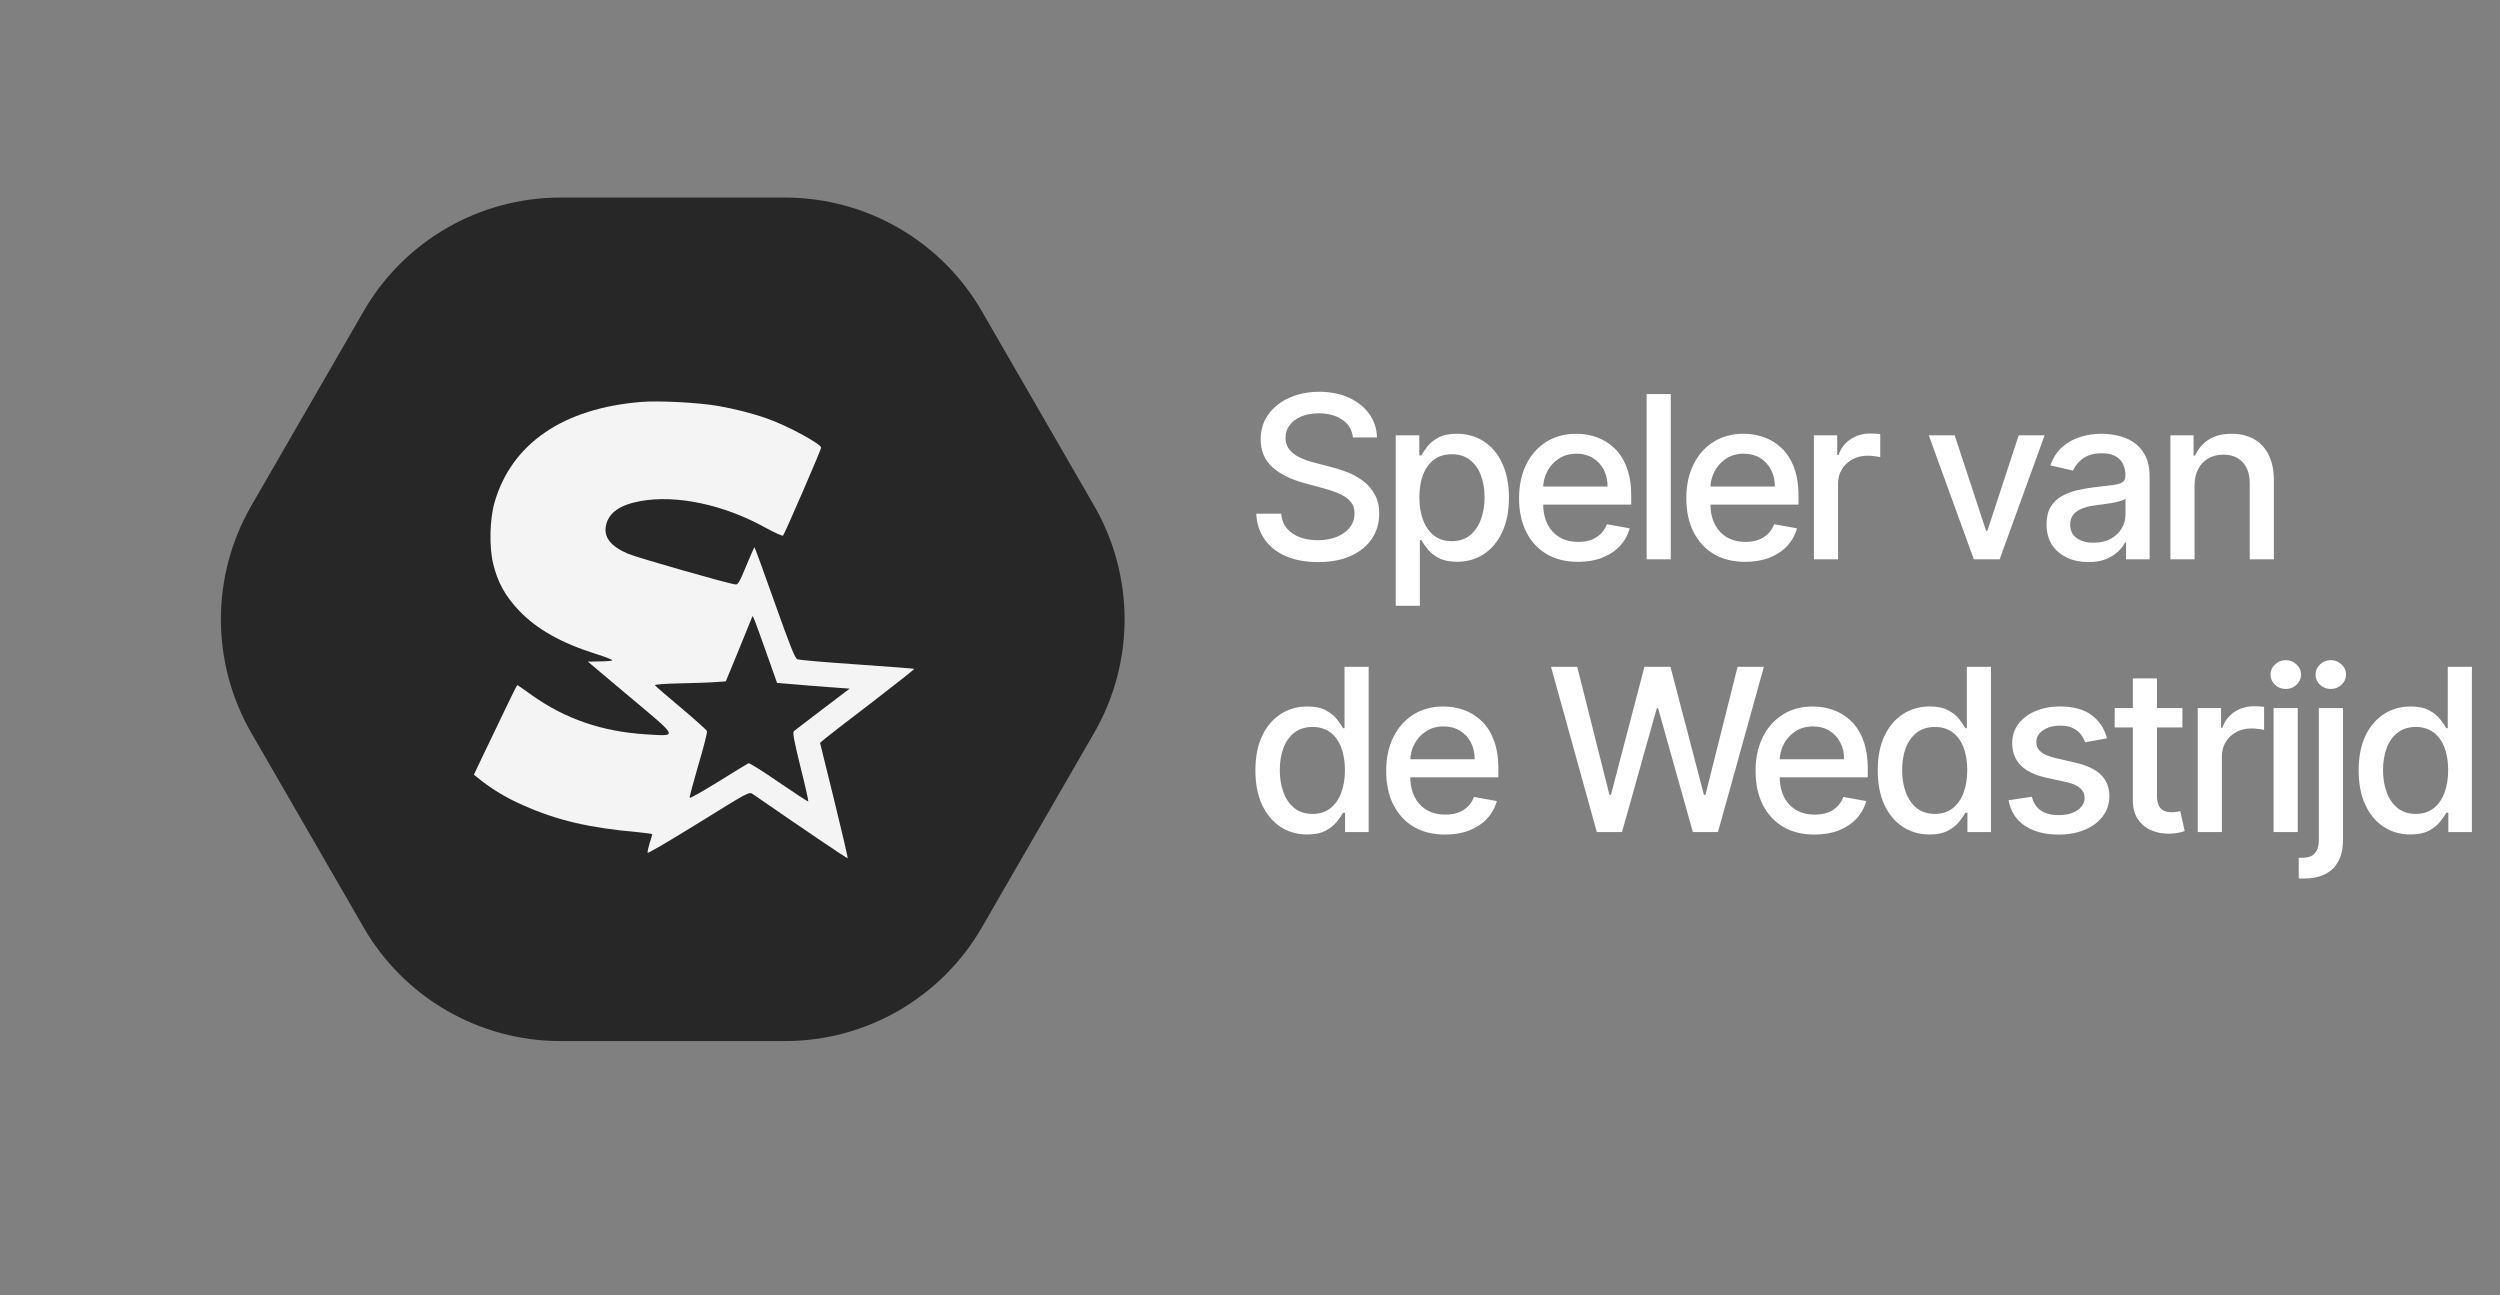
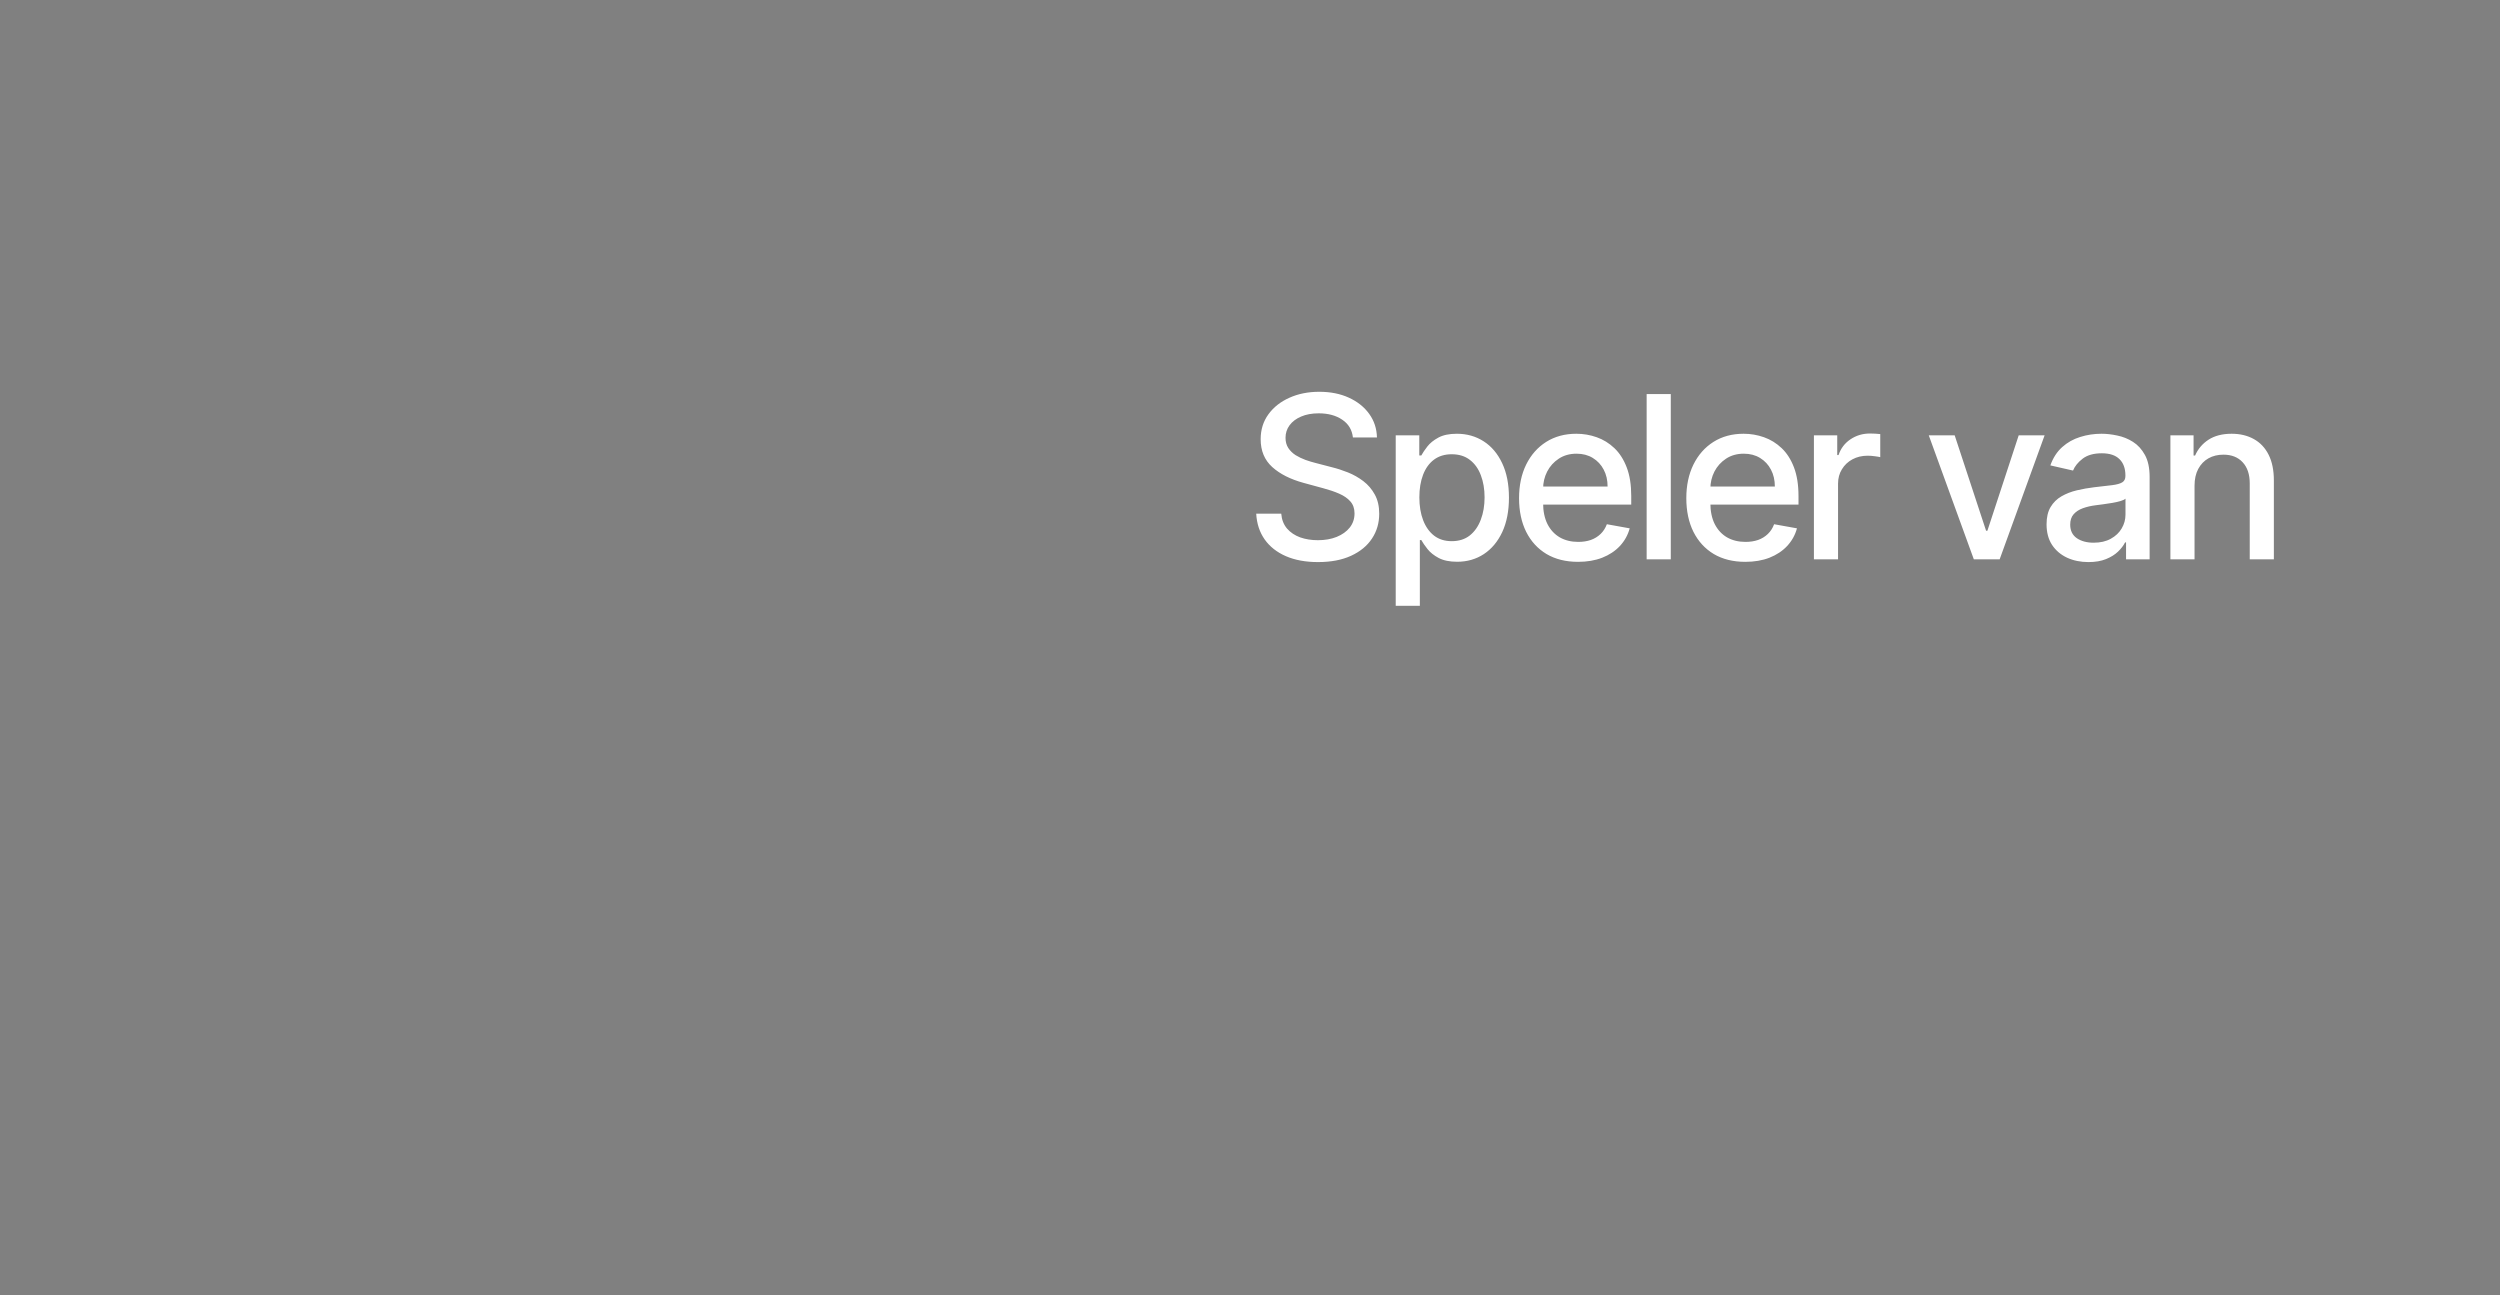
<svg xmlns="http://www.w3.org/2000/svg" width="220" height="114" viewBox="0 0 220 114" fill="none">
  <rect x="0" y="0" width="220" height="114" fill="#808080" stroke="none" />
  <path d="M119.056 38.497C118.98 37.825 118.668 37.304 118.118 36.935C117.569 36.56 116.878 36.373 116.045 36.373C115.448 36.373 114.932 36.468 114.496 36.658C114.061 36.842 113.722 37.098 113.481 37.425C113.244 37.747 113.126 38.114 113.126 38.526C113.126 38.871 113.206 39.169 113.367 39.42C113.533 39.671 113.748 39.882 114.013 40.053C114.283 40.218 114.572 40.358 114.88 40.471C115.188 40.58 115.483 40.67 115.768 40.741L117.188 41.111C117.652 41.224 118.128 41.378 118.616 41.572C119.103 41.767 119.555 42.022 119.972 42.339C120.389 42.657 120.725 43.05 120.981 43.518C121.241 43.987 121.371 44.548 121.371 45.202C121.371 46.026 121.158 46.757 120.732 47.396C120.311 48.035 119.697 48.54 118.893 48.909C118.092 49.278 117.124 49.463 115.988 49.463C114.899 49.463 113.956 49.29 113.161 48.944C112.366 48.599 111.743 48.109 111.293 47.474C110.843 46.835 110.595 46.078 110.547 45.202H112.749C112.792 45.727 112.962 46.165 113.26 46.516C113.563 46.861 113.949 47.119 114.418 47.29C114.892 47.455 115.41 47.538 115.974 47.538C116.594 47.538 117.145 47.441 117.628 47.247C118.116 47.048 118.5 46.774 118.779 46.423C119.058 46.068 119.198 45.654 119.198 45.18C119.198 44.749 119.075 44.397 118.829 44.122C118.587 43.847 118.258 43.62 117.841 43.44C117.429 43.26 116.963 43.102 116.442 42.964L114.724 42.496C113.559 42.178 112.635 41.712 111.954 41.096C111.277 40.481 110.938 39.667 110.938 38.653C110.938 37.815 111.165 37.084 111.62 36.459C112.074 35.834 112.69 35.348 113.466 35.003C114.243 34.652 115.119 34.477 116.094 34.477C117.079 34.477 117.948 34.65 118.701 34.996C119.458 35.341 120.055 35.817 120.491 36.423C120.926 37.025 121.153 37.716 121.172 38.497H119.056ZM122.823 53.312V38.312H124.897V40.081H125.075C125.198 39.854 125.375 39.591 125.607 39.292C125.839 38.994 126.161 38.734 126.573 38.511C126.985 38.284 127.53 38.17 128.207 38.17C129.088 38.17 129.873 38.393 130.565 38.838C131.256 39.283 131.798 39.925 132.191 40.763C132.589 41.601 132.788 42.609 132.788 43.788C132.788 44.967 132.591 45.978 132.198 46.821C131.805 47.659 131.266 48.305 130.579 48.76C129.892 49.21 129.109 49.435 128.228 49.435C127.565 49.435 127.023 49.323 126.602 49.101C126.185 48.878 125.858 48.618 125.622 48.319C125.385 48.021 125.203 47.756 125.075 47.524H124.947V53.312H122.823ZM124.904 43.767C124.904 44.534 125.016 45.206 125.238 45.784C125.461 46.362 125.783 46.814 126.204 47.141C126.625 47.462 127.141 47.623 127.752 47.623C128.387 47.623 128.917 47.455 129.343 47.119C129.769 46.778 130.091 46.317 130.309 45.734C130.532 45.152 130.643 44.496 130.643 43.767C130.643 43.047 130.534 42.401 130.316 41.828C130.103 41.255 129.781 40.803 129.35 40.471C128.924 40.14 128.391 39.974 127.752 39.974C127.137 39.974 126.616 40.133 126.19 40.45C125.768 40.767 125.449 41.21 125.231 41.778C125.013 42.346 124.904 43.009 124.904 43.767ZM138.869 49.442C137.794 49.442 136.868 49.212 136.092 48.753C135.32 48.289 134.723 47.638 134.302 46.8C133.885 45.957 133.677 44.97 133.677 43.838C133.677 42.721 133.885 41.736 134.302 40.883C134.723 40.031 135.311 39.366 136.063 38.888C136.821 38.41 137.706 38.17 138.72 38.17C139.335 38.17 139.932 38.272 140.509 38.476C141.087 38.679 141.606 38.999 142.065 39.435C142.524 39.87 142.886 40.436 143.151 41.132C143.417 41.823 143.549 42.664 143.549 43.653V44.406H134.877V42.815H141.468C141.468 42.257 141.355 41.762 141.127 41.331C140.9 40.895 140.58 40.552 140.168 40.301C139.761 40.05 139.283 39.925 138.734 39.925C138.137 39.925 137.616 40.071 137.171 40.365C136.731 40.654 136.39 41.033 136.149 41.501C135.912 41.965 135.793 42.47 135.793 43.014V44.257C135.793 44.986 135.921 45.606 136.177 46.118C136.437 46.629 136.8 47.02 137.264 47.29C137.728 47.555 138.27 47.687 138.89 47.687C139.293 47.687 139.659 47.631 139.991 47.517C140.322 47.399 140.609 47.223 140.85 46.991C141.092 46.759 141.276 46.473 141.404 46.132L143.414 46.494C143.253 47.086 142.964 47.605 142.548 48.05C142.136 48.49 141.617 48.833 140.992 49.08C140.372 49.321 139.664 49.442 138.869 49.442ZM147.029 34.676V49.221H144.905V34.676H147.029ZM153.588 49.442C152.513 49.442 151.587 49.212 150.811 48.753C150.039 48.289 149.442 47.638 149.021 46.8C148.604 45.957 148.396 44.97 148.396 43.838C148.396 42.721 148.604 41.736 149.021 40.883C149.442 40.031 150.029 39.366 150.782 38.888C151.54 38.41 152.425 38.17 153.438 38.17C154.054 38.17 154.65 38.272 155.228 38.476C155.806 38.679 156.324 38.999 156.784 39.435C157.243 39.87 157.605 40.436 157.87 41.132C158.135 41.823 158.268 42.664 158.268 43.653V44.406H149.596V42.815H156.187C156.187 42.257 156.073 41.762 155.846 41.331C155.619 40.895 155.299 40.552 154.887 40.301C154.48 40.05 154.002 39.925 153.453 39.925C152.856 39.925 152.335 40.071 151.89 40.365C151.45 40.654 151.109 41.033 150.867 41.501C150.631 41.965 150.512 42.47 150.512 43.014V44.257C150.512 44.986 150.64 45.606 150.896 46.118C151.156 46.629 151.518 47.02 151.982 47.29C152.446 47.555 152.989 47.687 153.609 47.687C154.011 47.687 154.378 47.631 154.71 47.517C155.041 47.399 155.328 47.223 155.569 46.991C155.811 46.759 155.995 46.473 156.123 46.132L158.133 46.494C157.972 47.086 157.683 47.605 157.266 48.05C156.855 48.49 156.336 48.833 155.711 49.08C155.091 49.321 154.383 49.442 153.588 49.442ZM159.624 49.221V38.312H161.677V40.045H161.79C161.989 39.458 162.34 38.997 162.841 38.66C163.348 38.319 163.921 38.149 164.56 38.149C164.693 38.149 164.849 38.154 165.029 38.163C165.214 38.173 165.358 38.185 165.462 38.199V40.23C165.377 40.206 165.225 40.18 165.008 40.152C164.79 40.119 164.572 40.102 164.354 40.102C163.852 40.102 163.405 40.209 163.012 40.422C162.624 40.63 162.316 40.921 162.089 41.295C161.861 41.665 161.748 42.086 161.748 42.56V49.221H159.624ZM179.925 38.312L175.969 49.221H173.697L169.733 38.312H172.013L174.776 46.707H174.89L177.645 38.312H179.925ZM183.783 49.463C183.092 49.463 182.467 49.335 181.908 49.08C181.349 48.819 180.907 48.443 180.58 47.95C180.258 47.458 180.097 46.854 180.097 46.139C180.097 45.524 180.215 45.017 180.452 44.619C180.689 44.221 181.009 43.907 181.411 43.675C181.813 43.443 182.263 43.267 182.76 43.149C183.258 43.031 183.764 42.941 184.28 42.879C184.934 42.803 185.464 42.742 185.871 42.694C186.278 42.642 186.574 42.56 186.759 42.446C186.944 42.332 187.036 42.148 187.036 41.892V41.842C187.036 41.222 186.861 40.741 186.51 40.401C186.165 40.06 185.649 39.889 184.962 39.889C184.247 39.889 183.684 40.048 183.272 40.365C182.865 40.678 182.583 41.026 182.427 41.409L180.431 40.955C180.668 40.292 181.013 39.757 181.468 39.349C181.927 38.937 182.455 38.639 183.052 38.455C183.648 38.265 184.276 38.17 184.934 38.17C185.369 38.17 185.831 38.222 186.319 38.327C186.811 38.426 187.27 38.611 187.697 38.881C188.127 39.151 188.48 39.536 188.755 40.038C189.029 40.535 189.167 41.182 189.167 41.977V49.221H187.093V47.73H187.008C186.87 48.005 186.664 48.275 186.39 48.54C186.115 48.805 185.762 49.025 185.331 49.2C184.901 49.375 184.385 49.463 183.783 49.463ZM184.245 47.758C184.832 47.758 185.334 47.642 185.751 47.41C186.172 47.178 186.492 46.875 186.709 46.501C186.932 46.123 187.043 45.718 187.043 45.287V43.881C186.967 43.956 186.821 44.027 186.603 44.094C186.39 44.155 186.146 44.21 185.871 44.257C185.597 44.3 185.329 44.34 185.069 44.378C184.808 44.411 184.59 44.439 184.415 44.463C184.003 44.515 183.627 44.603 183.286 44.726C182.95 44.849 182.68 45.026 182.476 45.258C182.277 45.486 182.178 45.789 182.178 46.167C182.178 46.693 182.372 47.091 182.76 47.361C183.149 47.626 183.644 47.758 184.245 47.758ZM193.119 42.744V49.221H190.995V38.312H193.034V40.088H193.168C193.419 39.51 193.812 39.046 194.347 38.696C194.887 38.346 195.567 38.17 196.386 38.17C197.129 38.17 197.78 38.327 198.339 38.639C198.898 38.947 199.331 39.406 199.639 40.017C199.946 40.628 200.1 41.383 200.1 42.283V49.221H197.977V42.538C197.977 41.748 197.771 41.13 197.359 40.685C196.947 40.235 196.381 40.01 195.661 40.01C195.169 40.01 194.731 40.116 194.347 40.33C193.969 40.542 193.668 40.855 193.445 41.267C193.228 41.674 193.119 42.167 193.119 42.744Z" fill="white" />
-   <path d="M115.036 73.435C114.155 73.435 113.369 73.21 112.678 72.76C111.992 72.305 111.452 71.659 111.059 70.821C110.67 69.978 110.476 68.967 110.476 67.788C110.476 66.609 110.673 65.601 111.066 64.763C111.464 63.925 112.008 63.283 112.699 62.838C113.391 62.393 114.174 62.17 115.05 62.17C115.727 62.17 116.272 62.284 116.684 62.511C117.1 62.734 117.422 62.994 117.65 63.292C117.882 63.591 118.062 63.854 118.189 64.081H118.317V58.676H120.441V73.222H118.367V71.524H118.189C118.062 71.756 117.877 72.021 117.635 72.32C117.399 72.618 117.072 72.878 116.655 73.101C116.239 73.323 115.699 73.435 115.036 73.435ZM115.505 71.624C116.116 71.624 116.632 71.463 117.053 71.141C117.479 70.814 117.801 70.362 118.019 69.784C118.242 69.206 118.353 68.534 118.353 67.767C118.353 67.009 118.244 66.347 118.026 65.778C117.808 65.21 117.489 64.767 117.067 64.45C116.646 64.133 116.125 63.974 115.505 63.974C114.866 63.974 114.333 64.14 113.907 64.472C113.481 64.803 113.159 65.255 112.941 65.828C112.728 66.401 112.621 67.047 112.621 67.767C112.621 68.496 112.73 69.152 112.948 69.734C113.166 70.317 113.488 70.778 113.914 71.119C114.345 71.455 114.875 71.624 115.505 71.624ZM127.173 73.442C126.099 73.442 125.173 73.212 124.396 72.753C123.625 72.289 123.028 71.638 122.607 70.8C122.19 69.957 121.982 68.97 121.982 67.838C121.982 66.721 122.19 65.736 122.607 64.883C123.028 64.031 123.615 63.366 124.368 62.888C125.126 62.41 126.011 62.17 127.024 62.17C127.64 62.17 128.236 62.272 128.814 62.476C129.392 62.679 129.91 62.999 130.369 63.435C130.829 63.87 131.191 64.436 131.456 65.132C131.721 65.823 131.854 66.664 131.854 67.653V68.406H123.182V66.815H129.773C129.773 66.257 129.659 65.762 129.432 65.331C129.205 64.895 128.885 64.552 128.473 64.301C128.066 64.05 127.588 63.925 127.039 63.925C126.442 63.925 125.921 64.071 125.476 64.365C125.036 64.654 124.695 65.033 124.453 65.501C124.217 65.965 124.098 66.47 124.098 67.014V68.257C124.098 68.986 124.226 69.606 124.482 70.118C124.742 70.629 125.104 71.02 125.568 71.29C126.032 71.555 126.574 71.687 127.195 71.687C127.597 71.687 127.964 71.631 128.296 71.517C128.627 71.399 128.914 71.223 129.155 70.991C129.396 70.759 129.581 70.473 129.709 70.132L131.719 70.494C131.558 71.086 131.269 71.605 130.852 72.05C130.44 72.49 129.922 72.833 129.297 73.079C128.677 73.321 127.969 73.442 127.173 73.442ZM140.521 73.222L136.487 58.676H138.796L141.629 69.94H141.764L144.712 58.676H146.999L149.946 69.947H150.081L152.908 58.676H155.223L151.182 73.222H148.973L145.912 62.327H145.798L142.737 73.222H140.521ZM159.681 73.442C158.606 73.442 157.681 73.212 156.904 72.753C156.132 72.289 155.536 71.638 155.115 70.8C154.698 69.957 154.49 68.97 154.49 67.838C154.49 66.721 154.698 65.736 155.115 64.883C155.536 64.031 156.123 63.366 156.876 62.888C157.633 62.41 158.519 62.17 159.532 62.17C160.148 62.17 160.744 62.272 161.322 62.476C161.9 62.679 162.418 62.999 162.877 63.435C163.337 63.87 163.699 64.436 163.964 65.132C164.229 65.823 164.362 66.664 164.362 67.653V68.406H155.69V66.815H162.281C162.281 66.257 162.167 65.762 161.94 65.331C161.713 64.895 161.393 64.552 160.981 64.301C160.574 64.05 160.096 63.925 159.546 63.925C158.95 63.925 158.429 64.071 157.984 64.365C157.543 64.654 157.203 65.033 156.961 65.501C156.724 65.965 156.606 66.47 156.606 67.014V68.257C156.606 68.986 156.734 69.606 156.99 70.118C157.25 70.629 157.612 71.02 158.076 71.29C158.54 71.555 159.082 71.687 159.703 71.687C160.105 71.687 160.472 71.631 160.803 71.517C161.135 71.399 161.421 71.223 161.663 70.991C161.904 70.759 162.089 70.473 162.217 70.132L164.227 70.494C164.066 71.086 163.777 71.605 163.36 72.05C162.948 72.49 162.43 72.833 161.805 73.079C161.185 73.321 160.477 73.442 159.681 73.442ZM169.802 73.435C168.921 73.435 168.135 73.21 167.444 72.76C166.757 72.305 166.217 71.659 165.824 70.821C165.436 69.978 165.242 68.967 165.242 67.788C165.242 66.609 165.438 65.601 165.831 64.763C166.229 63.925 166.774 63.283 167.465 62.838C168.156 62.393 168.94 62.17 169.816 62.17C170.493 62.17 171.037 62.284 171.449 62.511C171.866 62.734 172.188 62.994 172.415 63.292C172.647 63.591 172.827 63.854 172.955 64.081H173.083V58.676H175.206V73.222H173.133V71.524H172.955C172.827 71.756 172.643 72.021 172.401 72.32C172.164 72.618 171.838 72.878 171.421 73.101C171.004 73.323 170.465 73.435 169.802 73.435ZM170.27 71.624C170.881 71.624 171.397 71.463 171.819 71.141C172.245 70.814 172.567 70.362 172.785 69.784C173.007 69.206 173.118 68.534 173.118 67.767C173.118 67.009 173.01 66.347 172.792 65.778C172.574 65.21 172.254 64.767 171.833 64.45C171.411 64.133 170.891 63.974 170.27 63.974C169.631 63.974 169.099 64.14 168.672 64.472C168.246 64.803 167.924 65.255 167.706 65.828C167.493 66.401 167.387 67.047 167.387 67.767C167.387 68.496 167.496 69.152 167.714 69.734C167.931 70.317 168.253 70.778 168.679 71.119C169.11 71.455 169.641 71.624 170.27 71.624ZM185.412 64.976L183.487 65.317C183.407 65.07 183.279 64.836 183.104 64.614C182.933 64.391 182.701 64.209 182.408 64.067C182.114 63.925 181.747 63.854 181.307 63.854C180.706 63.854 180.204 63.989 179.801 64.258C179.399 64.524 179.198 64.867 179.198 65.288C179.198 65.653 179.333 65.946 179.602 66.169C179.872 66.391 180.308 66.574 180.909 66.716L182.642 67.114C183.646 67.346 184.394 67.703 184.887 68.186C185.379 68.669 185.625 69.296 185.625 70.068C185.625 70.722 185.436 71.304 185.057 71.815C184.683 72.322 184.16 72.72 183.487 73.008C182.82 73.297 182.046 73.442 181.165 73.442C179.943 73.442 178.947 73.181 178.175 72.66C177.403 72.135 176.93 71.389 176.754 70.423L178.807 70.111C178.935 70.646 179.198 71.051 179.595 71.325C179.993 71.595 180.512 71.73 181.151 71.73C181.847 71.73 182.403 71.586 182.82 71.297C183.236 71.003 183.445 70.646 183.445 70.224C183.445 69.883 183.317 69.597 183.061 69.365C182.81 69.133 182.424 68.958 181.904 68.839L180.057 68.435C179.039 68.203 178.286 67.833 177.798 67.327C177.315 66.82 177.074 66.178 177.074 65.402C177.074 64.758 177.254 64.195 177.614 63.712C177.974 63.229 178.471 62.852 179.105 62.582C179.74 62.308 180.467 62.17 181.286 62.17C182.465 62.17 183.393 62.426 184.07 62.937C184.747 63.444 185.194 64.124 185.412 64.976ZM192.052 62.312V64.017H186.094V62.312H192.052ZM187.692 59.699H189.815V70.018C189.815 70.43 189.877 70.74 190 70.949C190.123 71.152 190.282 71.292 190.476 71.368C190.675 71.439 190.89 71.474 191.122 71.474C191.292 71.474 191.442 71.463 191.569 71.439C191.697 71.415 191.797 71.396 191.868 71.382L192.251 73.136C192.128 73.184 191.953 73.231 191.726 73.278C191.498 73.33 191.214 73.359 190.873 73.364C190.315 73.373 189.794 73.274 189.311 73.065C188.828 72.857 188.437 72.535 188.139 72.099C187.841 71.664 187.692 71.117 187.692 70.459V59.699ZM193.401 73.222V62.312H195.454V64.045H195.568C195.766 63.458 196.117 62.997 196.619 62.66C197.125 62.319 197.698 62.149 198.338 62.149C198.47 62.149 198.626 62.154 198.806 62.163C198.991 62.173 199.135 62.185 199.24 62.199V64.23C199.154 64.206 199.003 64.18 198.785 64.152C198.567 64.119 198.349 64.102 198.132 64.102C197.63 64.102 197.182 64.209 196.789 64.422C196.401 64.63 196.093 64.921 195.866 65.295C195.639 65.665 195.525 66.086 195.525 66.56V73.222H193.401ZM200.077 73.222V62.312H202.201V73.222H200.077ZM201.15 60.629C200.78 60.629 200.463 60.506 200.198 60.26C199.938 60.009 199.807 59.711 199.807 59.365C199.807 59.015 199.938 58.716 200.198 58.47C200.463 58.219 200.78 58.094 201.15 58.094C201.519 58.094 201.834 58.219 202.094 58.47C202.359 58.716 202.492 59.015 202.492 59.365C202.492 59.711 202.359 60.009 202.094 60.26C201.834 60.506 201.519 60.629 201.15 60.629ZM204.058 62.312H206.181V73.932C206.181 74.661 206.049 75.276 205.784 75.778C205.523 76.28 205.135 76.661 204.619 76.922C204.107 77.182 203.475 77.312 202.722 77.312C202.647 77.312 202.576 77.312 202.509 77.312C202.438 77.312 202.365 77.31 202.289 77.305V75.48C202.356 75.48 202.415 75.48 202.467 75.48C202.514 75.48 202.569 75.48 202.63 75.48C203.132 75.48 203.494 75.345 203.717 75.075C203.944 74.81 204.058 74.424 204.058 73.918V62.312ZM205.109 60.629C204.74 60.629 204.422 60.506 204.157 60.26C203.897 60.009 203.766 59.711 203.766 59.365C203.766 59.015 203.897 58.716 204.157 58.47C204.422 58.219 204.74 58.094 205.109 58.094C205.478 58.094 205.793 58.219 206.053 58.47C206.319 58.716 206.451 59.015 206.451 59.365C206.451 59.711 206.319 60.009 206.053 60.26C205.793 60.506 205.478 60.629 205.109 60.629ZM212.122 73.435C211.241 73.435 210.455 73.21 209.764 72.76C209.077 72.305 208.538 71.659 208.145 70.821C207.756 69.978 207.562 68.967 207.562 67.788C207.562 66.609 207.759 65.601 208.152 64.763C208.55 63.925 209.094 63.283 209.785 62.838C210.477 62.393 211.26 62.17 212.136 62.17C212.813 62.17 213.358 62.284 213.77 62.511C214.186 62.734 214.508 62.994 214.736 63.292C214.968 63.591 215.148 63.854 215.275 64.081H215.403V58.676H217.527V73.222H215.453V71.524H215.275C215.148 71.756 214.963 72.021 214.721 72.32C214.485 72.618 214.158 72.878 213.741 73.101C213.325 73.323 212.785 73.435 212.122 73.435ZM212.591 71.624C213.202 71.624 213.718 71.463 214.139 71.141C214.565 70.814 214.887 70.362 215.105 69.784C215.327 69.206 215.439 68.534 215.439 67.767C215.439 67.009 215.33 66.347 215.112 65.778C214.894 65.21 214.575 64.767 214.153 64.45C213.732 64.133 213.211 63.974 212.591 63.974C211.952 63.974 211.419 64.14 210.993 64.472C210.567 64.803 210.245 65.255 210.027 65.828C209.814 66.401 209.707 67.047 209.707 67.767C209.707 68.496 209.816 69.152 210.034 69.734C210.252 70.317 210.574 70.778 211 71.119C211.431 71.455 211.961 71.624 212.591 71.624Z" fill="white" />
-   <path d="M69.082 17.386C76.227 17.386 82.829 21.198 86.402 27.386L96.283 44.5C99.856 50.688 99.856 58.312 96.283 64.5L86.402 81.614C82.829 87.802 76.227 91.614 69.082 91.614L49.32 91.614C42.175 91.614 35.572 87.802 32 81.614L22.119 64.5C18.546 58.312 18.546 50.688 22.119 44.5L32 27.386C35.572 21.198 42.175 17.386 49.32 17.386L69.082 17.386Z" fill="#272727" />
-   <path d="M56.444 35.369C49.564 35.922 45.023 39.029 43.524 44.2C43.093 45.668 43.037 48.156 43.404 49.628C43.794 51.247 44.459 52.446 45.656 53.711C47.23 55.37 49.385 56.589 52.492 57.562C53.364 57.835 53.984 58.088 53.877 58.126C53.769 58.163 53.236 58.205 52.704 58.206L51.732 58.224L55.468 61.369C59.781 64.991 59.692 64.79 56.794 64.619C52.993 64.375 49.743 63.265 46.847 61.204C46.14 60.696 45.537 60.283 45.523 60.283C45.497 60.282 44.982 61.309 44.395 62.547C43.795 63.798 42.944 65.576 42.497 66.498L41.702 68.171L42.369 68.705C43.468 69.554 44.584 70.218 46.034 70.862C49.026 72.193 51.86 72.855 56.111 73.229C56.815 73.298 57.398 73.377 57.398 73.417C57.397 73.457 57.296 73.801 57.167 74.197C57.052 74.594 56.964 74.978 56.989 75.045C57.014 75.125 59.023 73.932 61.479 72.416C65.919 69.666 65.919 69.653 66.26 69.887C70.547 72.857 74.559 75.568 74.6 75.529C74.627 75.503 74.093 73.202 73.409 70.418L72.164 65.373L72.571 65.022C72.788 64.841 74.67 63.378 76.742 61.8C78.813 60.209 80.48 58.889 80.454 58.861C80.428 58.834 78.169 58.664 75.431 58.471C72.693 58.29 70.329 58.078 70.17 58.021C69.959 57.937 69.543 56.889 68.165 53.012C67.213 50.316 66.41 48.128 66.383 48.154C66.356 48.18 66.033 48.932 65.654 49.828C65.105 51.174 64.939 51.463 64.726 51.432C64.129 51.379 56.061 49.07 55.27 48.733C53.701 48.059 53.08 47.234 53.343 46.161C53.607 45.089 54.593 44.419 56.344 44.099C59.498 43.516 63.697 44.408 67.3 46.404C68.129 46.862 68.853 47.184 68.908 47.132C69.044 47.002 72.256 39.58 72.261 39.394C72.255 39.061 69.216 37.423 67.526 36.84C66.165 36.357 64.643 35.977 63.158 35.718C61.434 35.427 58.044 35.245 56.444 35.369ZM67.341 57.16L68.381 60.098L69.723 60.207C70.453 60.277 71.901 60.389 72.911 60.464L74.772 60.599L72.403 62.396C71.103 63.379 69.966 64.259 69.871 64.337C69.735 64.454 69.854 65.095 70.44 67.477C70.856 69.124 71.158 70.488 71.131 70.527C71.09 70.553 69.936 69.795 68.546 68.846C67.157 67.883 65.962 67.138 65.868 67.163C65.787 67.201 64.6 67.92 63.224 68.781C61.847 69.629 60.715 70.283 60.69 70.202C60.665 70.135 61.013 68.839 61.459 67.305C61.919 65.771 62.255 64.434 62.217 64.34C62.18 64.233 61.149 63.318 59.92 62.279C58.705 61.254 57.66 60.366 57.635 60.299C57.597 60.231 58.597 60.16 59.862 60.135C61.113 60.11 62.538 60.061 63.019 60.019L63.872 59.958L65.039 57.122C65.673 55.566 66.194 54.273 66.208 54.246C66.238 54.087 66.439 54.624 67.341 57.16Z" fill="#F4F4F4" />
</svg>